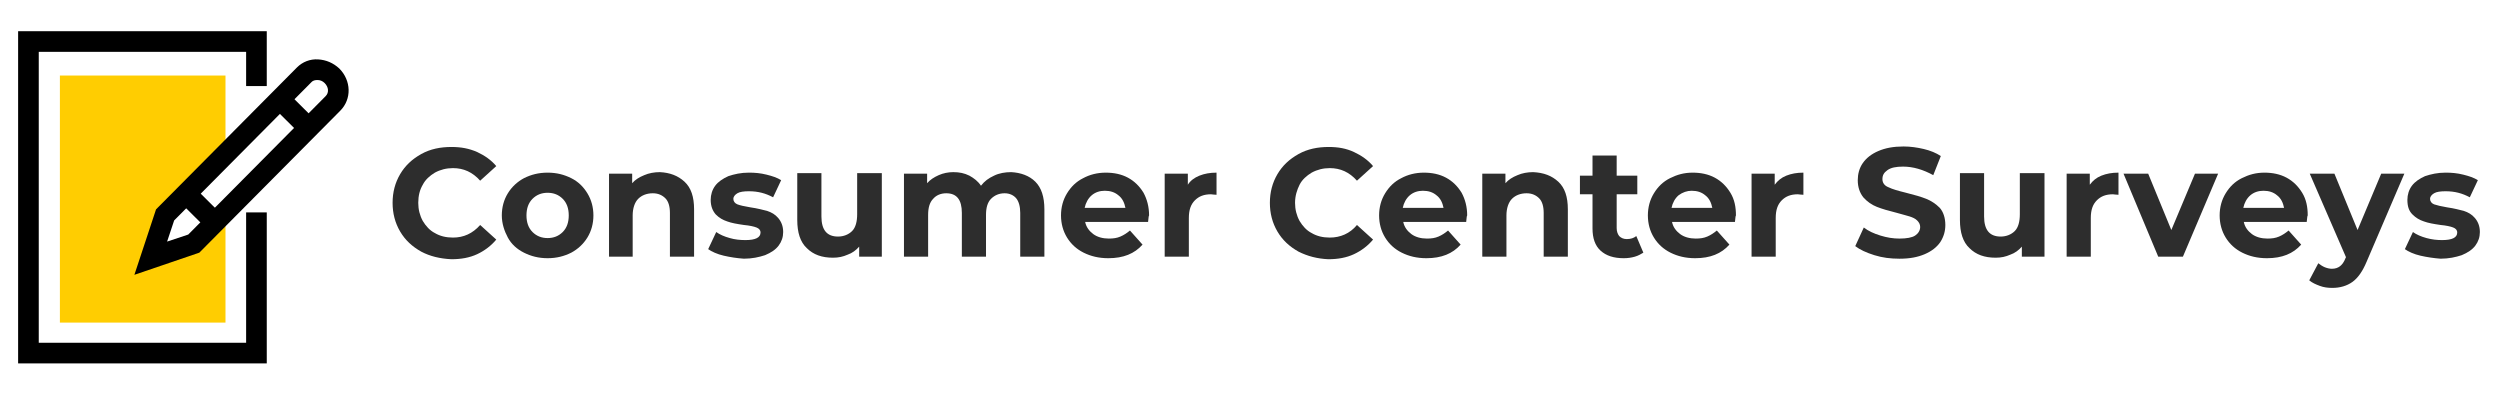
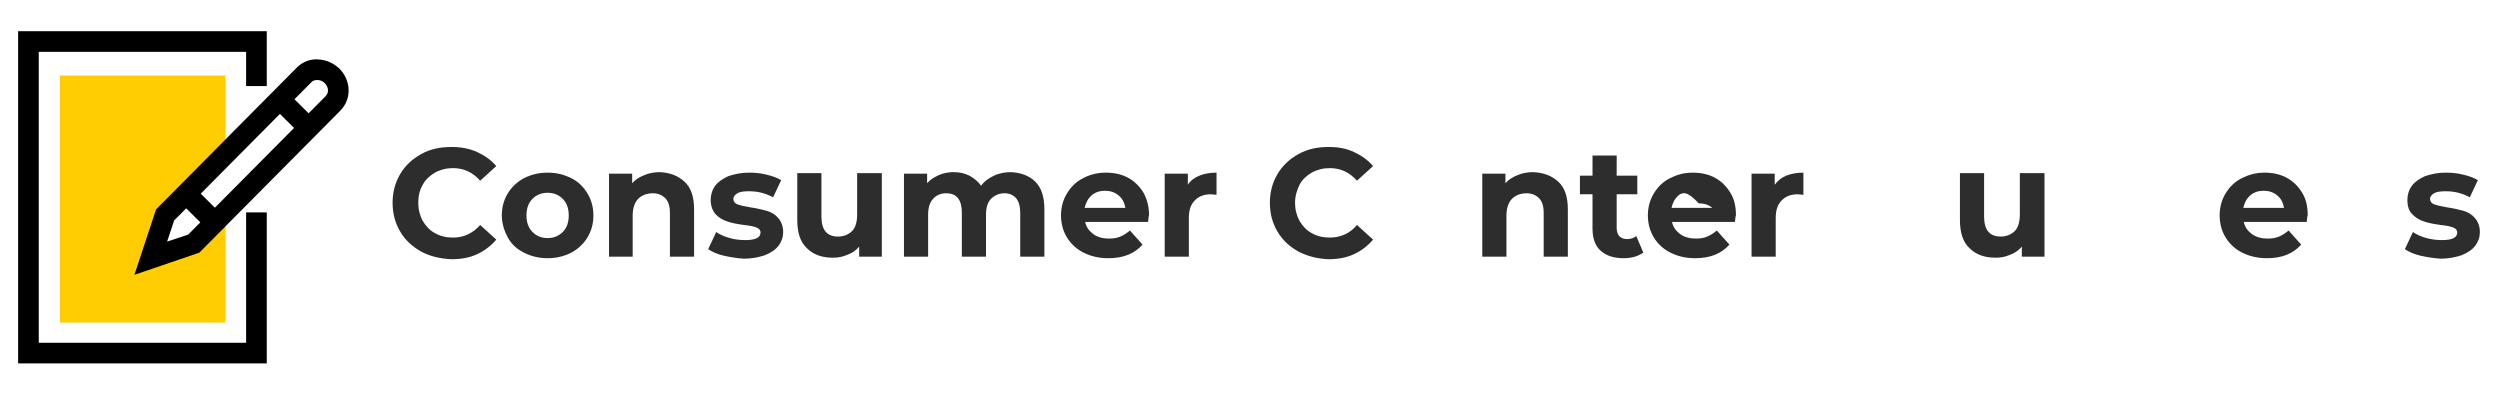
<svg xmlns="http://www.w3.org/2000/svg" version="1.1" id="Layer_1" x="0px" y="0px" viewBox="0 0 496.7 79.2" style="enable-background:new 0 0 496.7 79.2;" xml:space="preserve">
  <style type="text/css">
	.st0{enable-background:new    ;}
	.st1{fill:#2D2D2D;}
	.st2{fill:none;}
	.st3{fill:#FFCD01;}
</style>
  <g class="st0">
    <path class="st1" d="M83.7,50c-1.8-1-3.2-2.3-4.2-4c-1-1.7-1.5-3.6-1.5-5.7c0-2.1,0.5-4,1.5-5.7c1-1.7,2.4-3,4.2-4   c1.8-1,3.8-1.4,6-1.4c1.9,0,3.5,0.3,5.1,1c1.5,0.7,2.8,1.6,3.8,2.8l-3.2,2.9c-1.5-1.7-3.3-2.5-5.4-2.5c-1.3,0-2.5,0.3-3.6,0.9   c-1,0.6-1.9,1.4-2.4,2.4c-0.6,1-0.9,2.2-0.9,3.6c0,1.3,0.3,2.5,0.9,3.6c0.6,1,1.4,1.9,2.4,2.4c1,0.6,2.2,0.9,3.6,0.9   c2.1,0,3.9-0.8,5.4-2.5l3.2,2.9c-1,1.2-2.3,2.2-3.8,2.9c-1.5,0.7-3.2,1-5.1,1C87.4,51.4,85.4,50.9,83.7,50z" />
    <path class="st1" d="M104.1,50.2c-1.4-0.7-2.5-1.7-3.2-3s-1.2-2.8-1.2-4.4c0-1.6,0.4-3.1,1.2-4.4c0.8-1.3,1.9-2.3,3.2-3   c1.4-0.7,2.9-1.1,4.7-1.1s3.3,0.4,4.7,1.1c1.4,0.7,2.4,1.7,3.2,3c0.8,1.3,1.2,2.8,1.2,4.4c0,1.6-0.4,3.1-1.2,4.4s-1.9,2.3-3.2,3   c-1.4,0.7-2.9,1.1-4.7,1.1S105.5,50.9,104.1,50.2z M111.8,46.1c0.8-0.8,1.2-1.9,1.2-3.3c0-1.4-0.4-2.5-1.2-3.3   c-0.8-0.8-1.8-1.2-3-1.2s-2.2,0.4-3,1.2c-0.8,0.8-1.2,1.9-1.2,3.3c0,1.4,0.4,2.5,1.2,3.3c0.8,0.8,1.8,1.2,3,1.2   S111,46.9,111.8,46.1z" />
    <path class="st1" d="M136,36.1c1.3,1.2,1.9,3,1.9,5.5V51h-4.8v-8.7c0-1.3-0.3-2.3-0.9-2.9c-0.6-0.6-1.4-1-2.5-1   c-1.2,0-2.2,0.4-2.9,1.1c-0.7,0.7-1.1,1.9-1.1,3.3V51H121V34.5h4.6v1.9c0.6-0.7,1.4-1.2,2.4-1.6c0.9-0.4,2-0.6,3.1-0.6   C133.1,34.3,134.7,34.9,136,36.1z" />
    <path class="st1" d="M143.8,50.8c-1.3-0.3-2.4-0.8-3.1-1.3l1.6-3.4c0.7,0.5,1.6,0.9,2.7,1.2c1,0.3,2.1,0.4,3.1,0.4c2,0,3-0.5,3-1.5   c0-0.5-0.3-0.8-0.8-1s-1.4-0.4-2.5-0.5c-1.4-0.2-2.5-0.4-3.3-0.7c-0.9-0.3-1.6-0.7-2.3-1.4c-0.6-0.7-1-1.6-1-2.9c0-1,0.3-2,0.9-2.8   c0.6-0.8,1.5-1.4,2.6-1.9c1.2-0.4,2.5-0.7,4.1-0.7c1.2,0,2.3,0.1,3.5,0.4s2.1,0.6,2.9,1.1l-1.6,3.4c-1.5-0.8-3-1.2-4.8-1.2   c-1,0-1.8,0.1-2.3,0.4c-0.5,0.3-0.8,0.7-0.8,1.1c0,0.5,0.3,0.9,0.8,1.1s1.4,0.4,2.6,0.6c1.4,0.2,2.5,0.5,3.3,0.7   c0.9,0.3,1.6,0.7,2.2,1.4c0.6,0.7,1,1.6,1,2.8c0,1-0.3,1.9-0.9,2.7c-0.6,0.8-1.5,1.4-2.7,1.9c-1.2,0.4-2.6,0.7-4.2,0.7   C146.4,51.3,145.1,51.1,143.8,50.8z" />
    <path class="st1" d="M175.2,34.5V51h-4.5v-2c-0.6,0.7-1.4,1.3-2.3,1.6c-0.9,0.4-1.8,0.6-2.9,0.6c-2.2,0-3.9-0.6-5.2-1.9   c-1.3-1.2-1.9-3.1-1.9-5.6v-9.3h4.8v8.6c0,2.7,1.1,4,3.3,4c1.1,0,2.1-0.4,2.8-1.1c0.7-0.7,1-1.9,1-3.3v-8.2H175.2z" />
    <path class="st1" d="M205.7,36.1c1.2,1.2,1.8,3,1.8,5.5V51h-4.8v-8.7c0-1.3-0.3-2.3-0.8-2.9c-0.5-0.6-1.3-1-2.3-1   c-1.1,0-2,0.4-2.7,1.1c-0.7,0.7-1,1.8-1,3.2V51h-4.8v-8.7c0-2.6-1-3.9-3.1-3.9c-1.1,0-2,0.4-2.6,1.1c-0.7,0.7-1,1.8-1,3.2V51h-4.8   V34.5h4.6v1.9c0.6-0.7,1.4-1.2,2.3-1.6c0.9-0.4,1.9-0.6,2.9-0.6c1.2,0,2.2,0.2,3.2,0.7c0.9,0.5,1.7,1.1,2.3,2   c0.7-0.9,1.5-1.5,2.6-2c1-0.5,2.2-0.7,3.4-0.7C202.8,34.3,204.5,34.9,205.7,36.1z" />
    <path class="st1" d="M228.1,44.1h-12.5c0.2,1,0.8,1.8,1.6,2.4c0.8,0.6,1.9,0.9,3.1,0.9c0.9,0,1.6-0.1,2.3-0.4   c0.7-0.3,1.3-0.7,1.9-1.2l2.5,2.8c-1.6,1.8-3.8,2.7-6.8,2.7c-1.9,0-3.5-0.4-4.9-1.1c-1.4-0.7-2.5-1.7-3.3-3s-1.2-2.8-1.2-4.4   c0-1.6,0.4-3.1,1.2-4.4c0.8-1.3,1.8-2.3,3.2-3c1.3-0.7,2.8-1.1,4.5-1.1c1.6,0,3.1,0.3,4.4,1c1.3,0.7,2.3,1.7,3.1,3   c0.7,1.3,1.1,2.8,1.1,4.5C228.2,42.9,228.2,43.3,228.1,44.1z M216.9,38.8c-0.7,0.6-1.2,1.5-1.4,2.5h8.1c-0.2-1-0.6-1.9-1.4-2.5   c-0.7-0.6-1.6-0.9-2.7-0.9C218.5,37.9,217.6,38.2,216.9,38.8z" />
    <path class="st1" d="M238.3,34.9c1-0.4,2.1-0.6,3.4-0.6v4.4c-0.5,0-0.9-0.1-1.1-0.1c-1.4,0-2.4,0.4-3.2,1.2s-1.2,1.9-1.2,3.5V51   h-4.8V34.5h4.6v2.2C236.5,35.9,237.3,35.3,238.3,34.9z" />
    <path class="st1" d="M258,50c-1.8-1-3.2-2.3-4.2-4c-1-1.7-1.5-3.6-1.5-5.7c0-2.1,0.5-4,1.5-5.7c1-1.7,2.4-3,4.2-4s3.8-1.4,6-1.4   c1.9,0,3.5,0.3,5,1c1.5,0.7,2.8,1.6,3.8,2.8l-3.2,2.9c-1.5-1.7-3.3-2.5-5.4-2.5c-1.3,0-2.5,0.3-3.6,0.9c-1,0.6-1.9,1.4-2.4,2.4   s-0.9,2.2-0.9,3.6c0,1.3,0.3,2.5,0.9,3.6c0.6,1,1.4,1.9,2.4,2.4c1,0.6,2.2,0.9,3.6,0.9c2.1,0,4-0.8,5.4-2.5l3.2,2.9   c-1,1.2-2.3,2.2-3.8,2.9c-1.5,0.7-3.2,1-5.1,1C261.7,51.4,259.8,50.9,258,50z" />
-     <path class="st1" d="M291.3,44.1h-12.5c0.2,1,0.8,1.8,1.6,2.4s1.9,0.9,3.1,0.9c0.9,0,1.6-0.1,2.3-0.4s1.3-0.7,1.9-1.2l2.5,2.8   c-1.6,1.8-3.8,2.7-6.8,2.7c-1.9,0-3.5-0.4-4.9-1.1c-1.4-0.7-2.5-1.7-3.3-3c-0.8-1.3-1.2-2.8-1.2-4.4c0-1.6,0.4-3.1,1.2-4.4   c0.8-1.3,1.8-2.3,3.2-3c1.3-0.7,2.8-1.1,4.5-1.1c1.6,0,3.1,0.3,4.4,1c1.3,0.7,2.3,1.7,3.1,3c0.7,1.3,1.1,2.8,1.1,4.5   C291.4,42.9,291.4,43.3,291.3,44.1z M280.1,38.8c-0.7,0.6-1.2,1.5-1.4,2.5h8.1c-0.2-1-0.6-1.9-1.4-2.5c-0.7-0.6-1.6-0.9-2.7-0.9   C281.7,37.9,280.8,38.2,280.1,38.8z" />
    <path class="st1" d="M309.6,36.1c1.3,1.2,1.9,3,1.9,5.5V51h-4.8v-8.7c0-1.3-0.3-2.3-0.9-2.9c-0.6-0.6-1.4-1-2.5-1   c-1.2,0-2.2,0.4-2.9,1.1c-0.7,0.7-1.1,1.9-1.1,3.3V51h-4.8V34.5h4.6v1.9c0.6-0.7,1.4-1.2,2.4-1.6c0.9-0.4,2-0.6,3.1-0.6   C306.7,34.3,308.3,34.9,309.6,36.1z" />
    <path class="st1" d="M326.5,50.2c-0.5,0.3-1,0.6-1.7,0.8c-0.7,0.2-1.4,0.3-2.2,0.3c-2,0-3.5-0.5-4.6-1.5c-1.1-1-1.6-2.5-1.6-4.4   v-6.8h-2.5v-3.7h2.5v-4h4.8v4h4.1v3.7h-4.1v6.7c0,0.7,0.2,1.2,0.5,1.6c0.4,0.4,0.9,0.6,1.5,0.6c0.8,0,1.4-0.2,1.9-0.6L326.5,50.2z" />
-     <path class="st1" d="M344.7,44.1h-12.5c0.2,1,0.8,1.8,1.6,2.4c0.8,0.6,1.9,0.9,3.1,0.9c0.9,0,1.6-0.1,2.3-0.4   c0.7-0.3,1.3-0.7,1.9-1.2l2.5,2.8c-1.6,1.8-3.8,2.7-6.8,2.7c-1.9,0-3.5-0.4-4.9-1.1c-1.4-0.7-2.5-1.7-3.3-3   c-0.8-1.3-1.2-2.8-1.2-4.4c0-1.6,0.4-3.1,1.2-4.4c0.8-1.3,1.8-2.3,3.2-3s2.8-1.1,4.5-1.1c1.6,0,3.1,0.3,4.4,1   c1.3,0.7,2.3,1.7,3.1,3s1.1,2.8,1.1,4.5C344.8,42.9,344.8,43.3,344.7,44.1z M333.5,38.8c-0.7,0.6-1.2,1.5-1.4,2.5h8.1   c-0.2-1-0.6-1.9-1.4-2.5c-0.7-0.6-1.6-0.9-2.7-0.9C335.2,37.9,334.3,38.2,333.5,38.8z" />
+     <path class="st1" d="M344.7,44.1h-12.5c0.2,1,0.8,1.8,1.6,2.4c0.8,0.6,1.9,0.9,3.1,0.9c0.9,0,1.6-0.1,2.3-0.4   c0.7-0.3,1.3-0.7,1.9-1.2l2.5,2.8c-1.6,1.8-3.8,2.7-6.8,2.7c-1.9,0-3.5-0.4-4.9-1.1c-1.4-0.7-2.5-1.7-3.3-3   c-0.8-1.3-1.2-2.8-1.2-4.4c0-1.6,0.4-3.1,1.2-4.4c0.8-1.3,1.8-2.3,3.2-3s2.8-1.1,4.5-1.1c1.6,0,3.1,0.3,4.4,1   c1.3,0.7,2.3,1.7,3.1,3s1.1,2.8,1.1,4.5C344.8,42.9,344.8,43.3,344.7,44.1z M333.5,38.8c-0.7,0.6-1.2,1.5-1.4,2.5h8.1   c-0.7-0.6-1.6-0.9-2.7-0.9C335.2,37.9,334.3,38.2,333.5,38.8z" />
    <path class="st1" d="M354.9,34.9c1-0.4,2.1-0.6,3.4-0.6v4.4c-0.5,0-0.9-0.1-1.1-0.1c-1.4,0-2.4,0.4-3.2,1.2   c-0.8,0.8-1.2,1.9-1.2,3.5V51H348V34.5h4.6v2.2C353.2,35.9,353.9,35.3,354.9,34.9z" />
-     <path class="st1" d="M372.4,50.7c-1.6-0.5-2.9-1.1-3.8-1.8l1.7-3.7c0.9,0.7,2,1.2,3.3,1.6c1.3,0.4,2.5,0.6,3.8,0.6   c1.4,0,2.5-0.2,3.1-0.6s1-1,1-1.7c0-0.5-0.2-0.9-0.6-1.3s-0.9-0.6-1.5-0.8s-1.5-0.4-2.5-0.7c-1.6-0.4-3-0.8-4-1.2   c-1-0.4-1.9-1-2.7-1.9c-0.7-0.9-1.1-2-1.1-3.4c0-1.2,0.3-2.4,1-3.4c0.7-1,1.7-1.8,3.1-2.4s3-0.9,5-0.9c1.4,0,2.7,0.2,4,0.5   c1.3,0.3,2.5,0.8,3.4,1.4l-1.5,3.8c-2-1.1-4-1.7-6-1.7c-1.4,0-2.4,0.2-3.1,0.7s-1,1-1,1.8c0,0.7,0.4,1.3,1.2,1.6   c0.8,0.4,1.9,0.7,3.5,1.1c1.6,0.4,3,0.8,4,1.2c1,0.4,1.9,1,2.7,1.8c0.7,0.8,1.1,2,1.1,3.4c0,1.2-0.3,2.3-1,3.4   c-0.7,1-1.7,1.8-3.1,2.4c-1.4,0.6-3,0.9-5,0.9C375.6,51.4,374,51.2,372.4,50.7z" />
    <path class="st1" d="M406.2,34.5V51h-4.5v-2c-0.6,0.7-1.4,1.3-2.3,1.6c-0.9,0.4-1.8,0.6-2.9,0.6c-2.2,0-3.9-0.6-5.2-1.9   c-1.3-1.2-1.9-3.1-1.9-5.6v-9.3h4.8v8.6c0,2.7,1.1,4,3.3,4c1.1,0,2.1-0.4,2.8-1.1c0.7-0.7,1-1.9,1-3.3v-8.2H406.2z" />
-     <path class="st1" d="M417.5,34.9c1-0.4,2.1-0.6,3.4-0.6v4.4c-0.5,0-0.9-0.1-1.1-0.1c-1.4,0-2.4,0.4-3.2,1.2   c-0.8,0.8-1.2,1.9-1.2,3.5V51h-4.8V34.5h4.6v2.2C415.8,35.9,416.5,35.3,417.5,34.9z" />
-     <path class="st1" d="M440.7,34.5l-7,16.5h-4.9l-6.9-16.5h4.9l4.6,11.2l4.7-11.2H440.7z" />
    <path class="st1" d="M458.3,44.1h-12.5c0.2,1,0.8,1.8,1.6,2.4c0.8,0.6,1.9,0.9,3.1,0.9c0.9,0,1.6-0.1,2.3-0.4s1.3-0.7,1.9-1.2   l2.5,2.8c-1.6,1.8-3.8,2.7-6.8,2.7c-1.9,0-3.5-0.4-4.9-1.1c-1.4-0.7-2.5-1.7-3.3-3c-0.8-1.3-1.2-2.8-1.2-4.4c0-1.6,0.4-3.1,1.2-4.4   c0.8-1.3,1.8-2.3,3.2-3s2.8-1.1,4.5-1.1c1.6,0,3.1,0.3,4.4,1c1.3,0.7,2.3,1.7,3.1,3s1.1,2.8,1.1,4.5   C458.4,42.9,458.4,43.3,458.3,44.1z M447.1,38.8c-0.7,0.6-1.2,1.5-1.4,2.5h8.1c-0.2-1-0.6-1.9-1.4-2.5c-0.7-0.6-1.6-0.9-2.7-0.9   C448.7,37.9,447.8,38.2,447.1,38.8z" />
-     <path class="st1" d="M477.7,34.5L470.2,52c-0.8,1.9-1.7,3.2-2.8,4c-1.1,0.8-2.5,1.2-4,1.2c-0.9,0-1.7-0.1-2.5-0.4   c-0.8-0.3-1.5-0.6-2.1-1.1l1.8-3.4c0.4,0.3,0.8,0.6,1.3,0.8s1,0.3,1.4,0.3c0.7,0,1.2-0.2,1.6-0.5c0.4-0.3,0.8-0.8,1.1-1.6l0.1-0.2   l-7.2-16.6h4.9l4.6,11.2l4.7-11.2H477.7z" />
    <path class="st1" d="M480.9,50.8c-1.3-0.3-2.4-0.8-3.1-1.3l1.6-3.4c0.7,0.5,1.6,0.9,2.7,1.2s2.1,0.4,3.1,0.4c2,0,3-0.5,3-1.5   c0-0.5-0.3-0.8-0.8-1s-1.4-0.4-2.5-0.5c-1.4-0.2-2.5-0.4-3.3-0.7c-0.9-0.3-1.6-0.7-2.3-1.4s-1-1.6-1-2.9c0-1,0.3-2,0.9-2.8   c0.6-0.8,1.5-1.4,2.6-1.9c1.2-0.4,2.5-0.7,4.1-0.7c1.2,0,2.3,0.1,3.5,0.4c1.2,0.3,2.1,0.6,2.9,1.1l-1.6,3.4c-1.5-0.8-3-1.2-4.8-1.2   c-1,0-1.8,0.1-2.3,0.4c-0.5,0.3-0.8,0.7-0.8,1.1c0,0.5,0.3,0.9,0.8,1.1c0.6,0.2,1.4,0.4,2.6,0.6c1.4,0.2,2.5,0.5,3.3,0.7   c0.9,0.3,1.6,0.7,2.2,1.4c0.6,0.7,1,1.6,1,2.8c0,1-0.3,1.9-0.9,2.7c-0.6,0.8-1.5,1.4-2.7,1.9c-1.2,0.4-2.6,0.7-4.2,0.7   C483.6,51.3,482.2,51.1,480.9,50.8z" />
  </g>
  <g>
    <g>
      <g>
        <g>
          <g>
            <g>
              <g>
                <line class="st2" x1="60.4" y1="24.6" x2="56.1" y2="20.3" />
              </g>
            </g>
          </g>
          <g>
            <g>
              <g>
                <rect x="56.2" y="19.3" transform="matrix(0.705 -0.709 0.709 0.705 1.308 47.873)" width="4.1" height="6.1" />
              </g>
            </g>
          </g>
        </g>
        <g>
          <g>
            <polygon class="st3" points="29.9,51.3 32.8,42.7 44.8,30.6 44.8,15 11.9,15 11.9,64.1 44.8,64.1 44.8,42.1 38.5,48.4      " />
          </g>
          <g>
            <g>
              <g>
                <path d="M26.7,54.6l4.3-13l28-28.2c1.1-1.1,2.6-1.7,4.2-1.6c1.6,0.1,3,0.7,4.2,1.8c2.4,2.4,2.5,6.1,0.2,8.4l-28,28.2         L26.7,54.6z M34.6,43.8L33.2,48l4.2-1.4l27.3-27.5c0.7-0.7,0.6-1.8-0.2-2.6c-0.4-0.4-0.9-0.6-1.4-0.6c-0.3,0-0.8,0-1.2,0.4         L34.6,43.8z" />
              </g>
            </g>
          </g>
        </g>
        <g>
          <g>
            <g>
              <g>
                <line class="st2" x1="42.7" y1="44.2" x2="37" y2="38.5" />
              </g>
            </g>
          </g>
          <g>
            <g>
              <g>
                <rect x="37.8" y="37.3" transform="matrix(0.705 -0.709 0.709 0.705 -17.568 40.434)" width="4.1" height="8.1" />
              </g>
            </g>
          </g>
        </g>
      </g>
      <g>
        <g>
          <g>
            <g>
              <polygon points="53,72.2 3.6,72.2 3.6,6.2 53,6.2 53,17.1 48.9,17.1 48.9,10.3 7.7,10.3 7.7,68.1 48.9,68.1 48.9,42.2         53,42.2       " />
            </g>
          </g>
        </g>
      </g>
    </g>
  </g>
</svg>